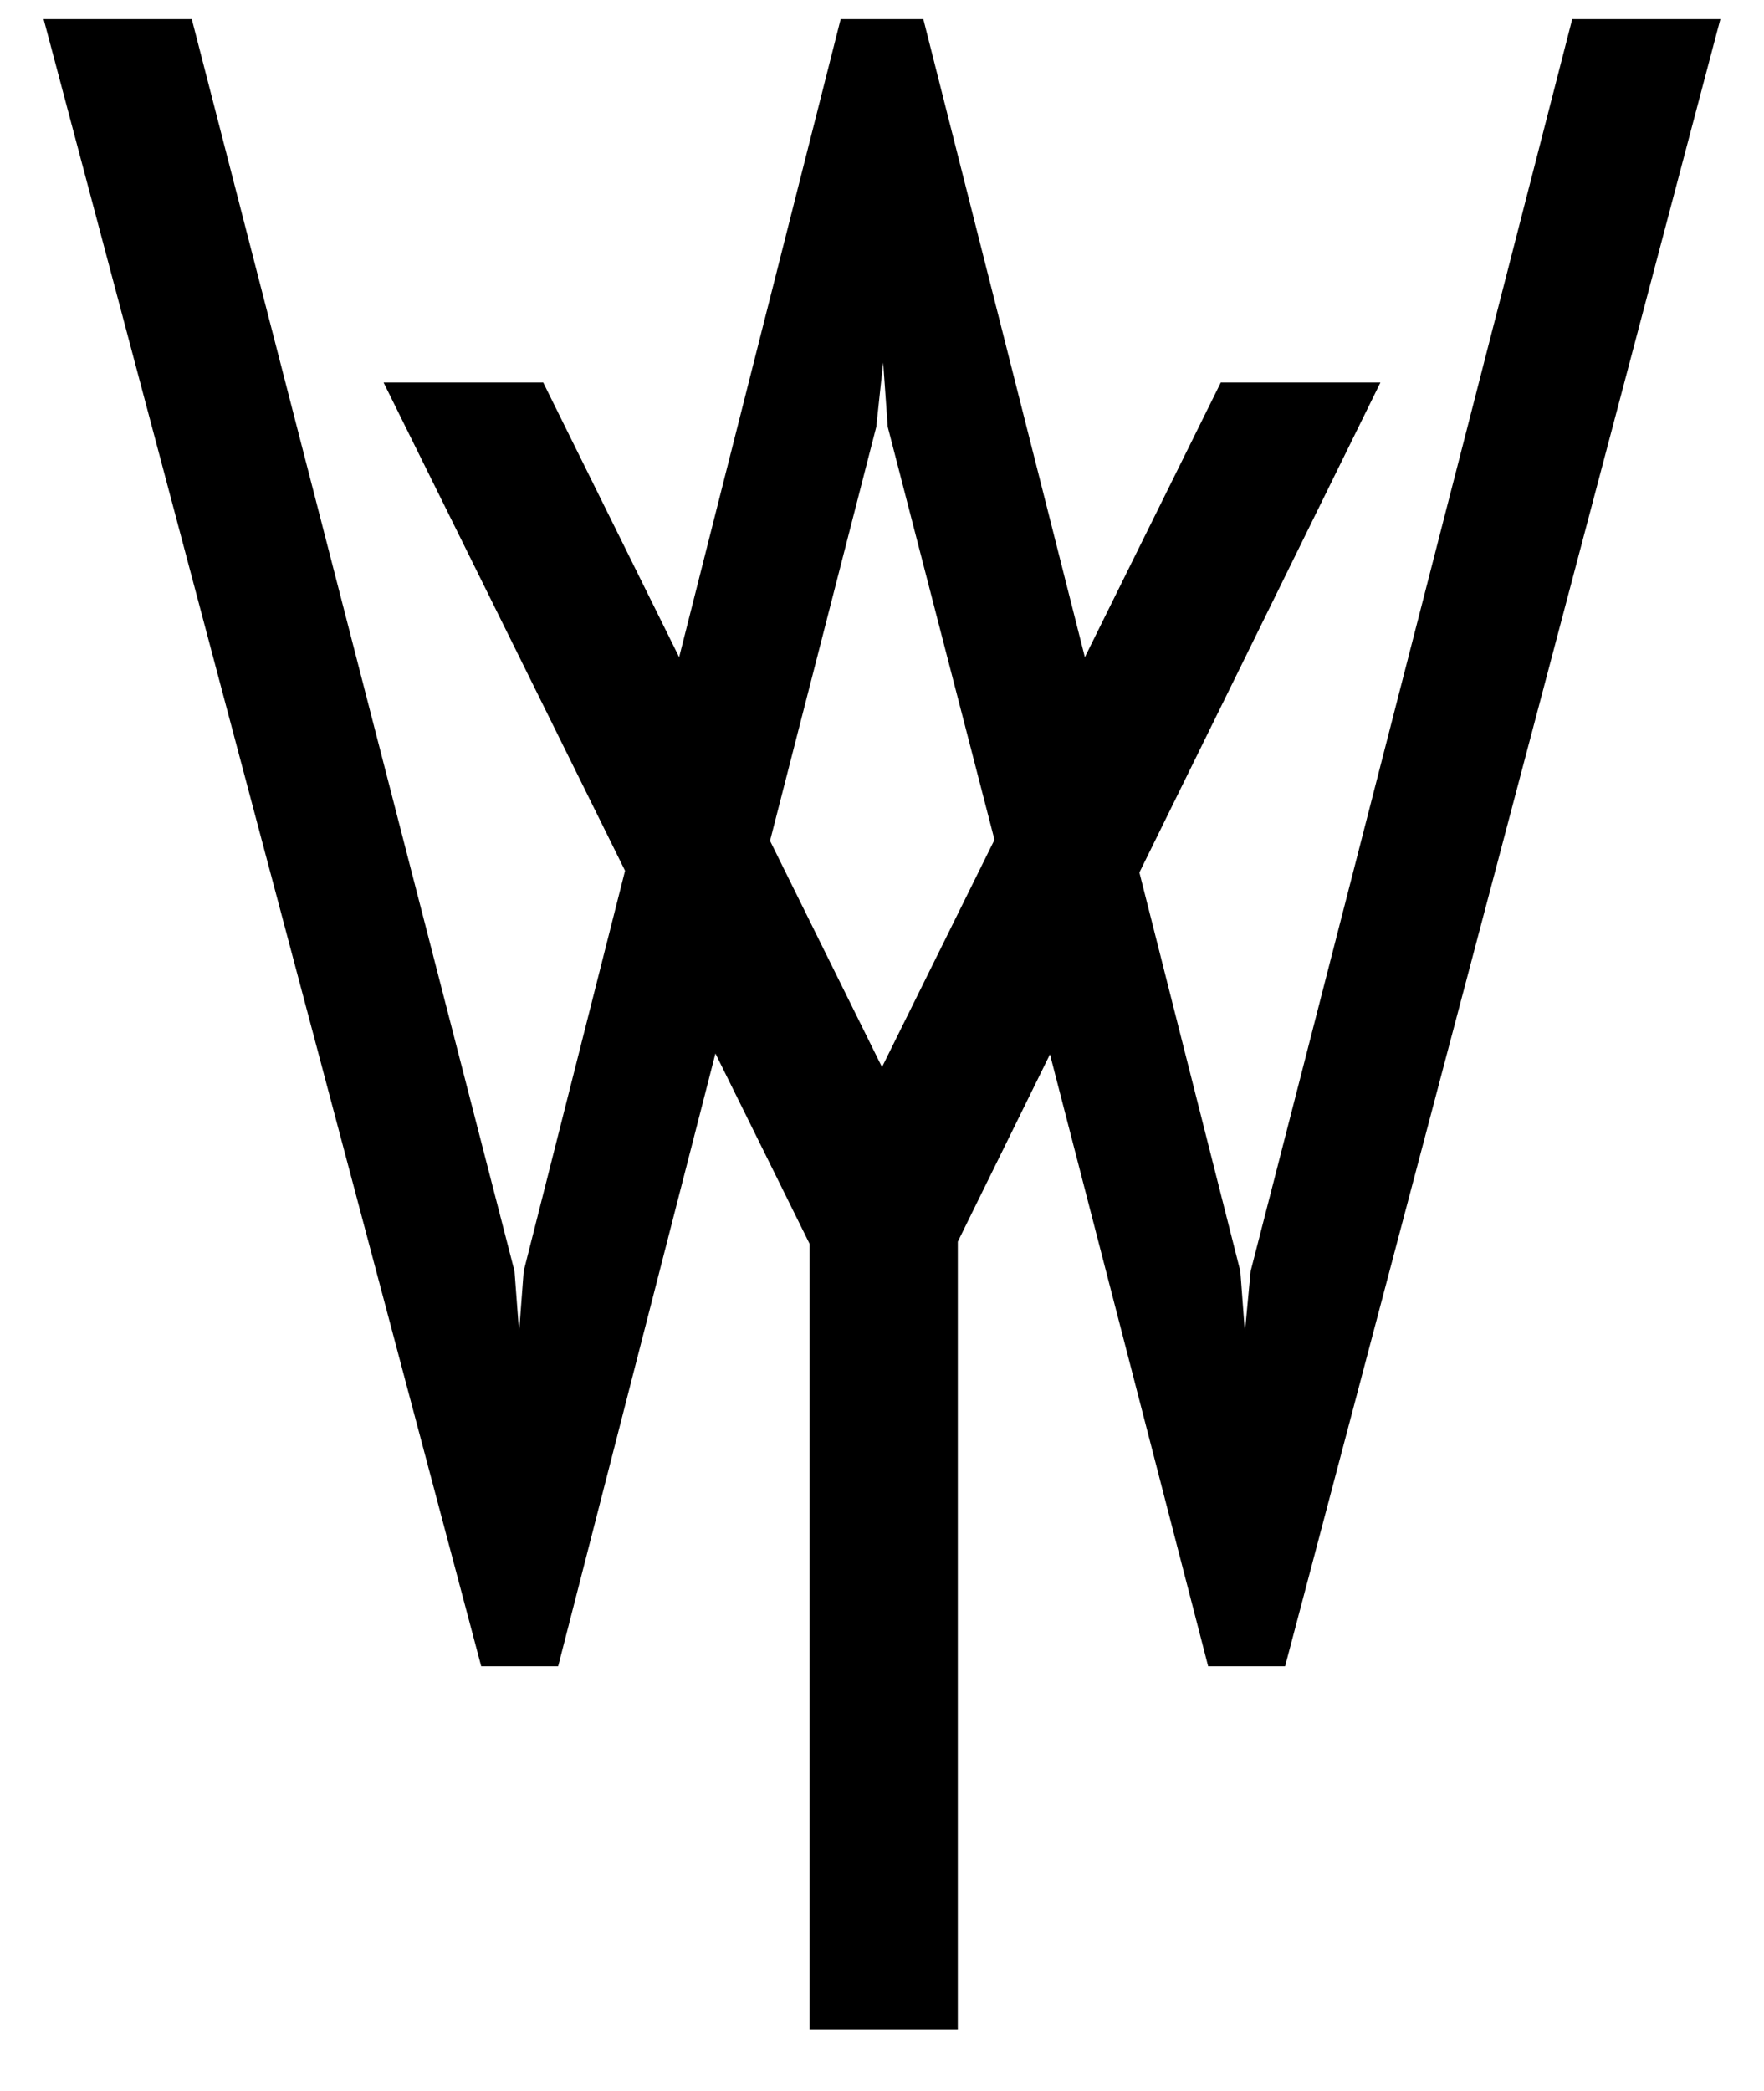
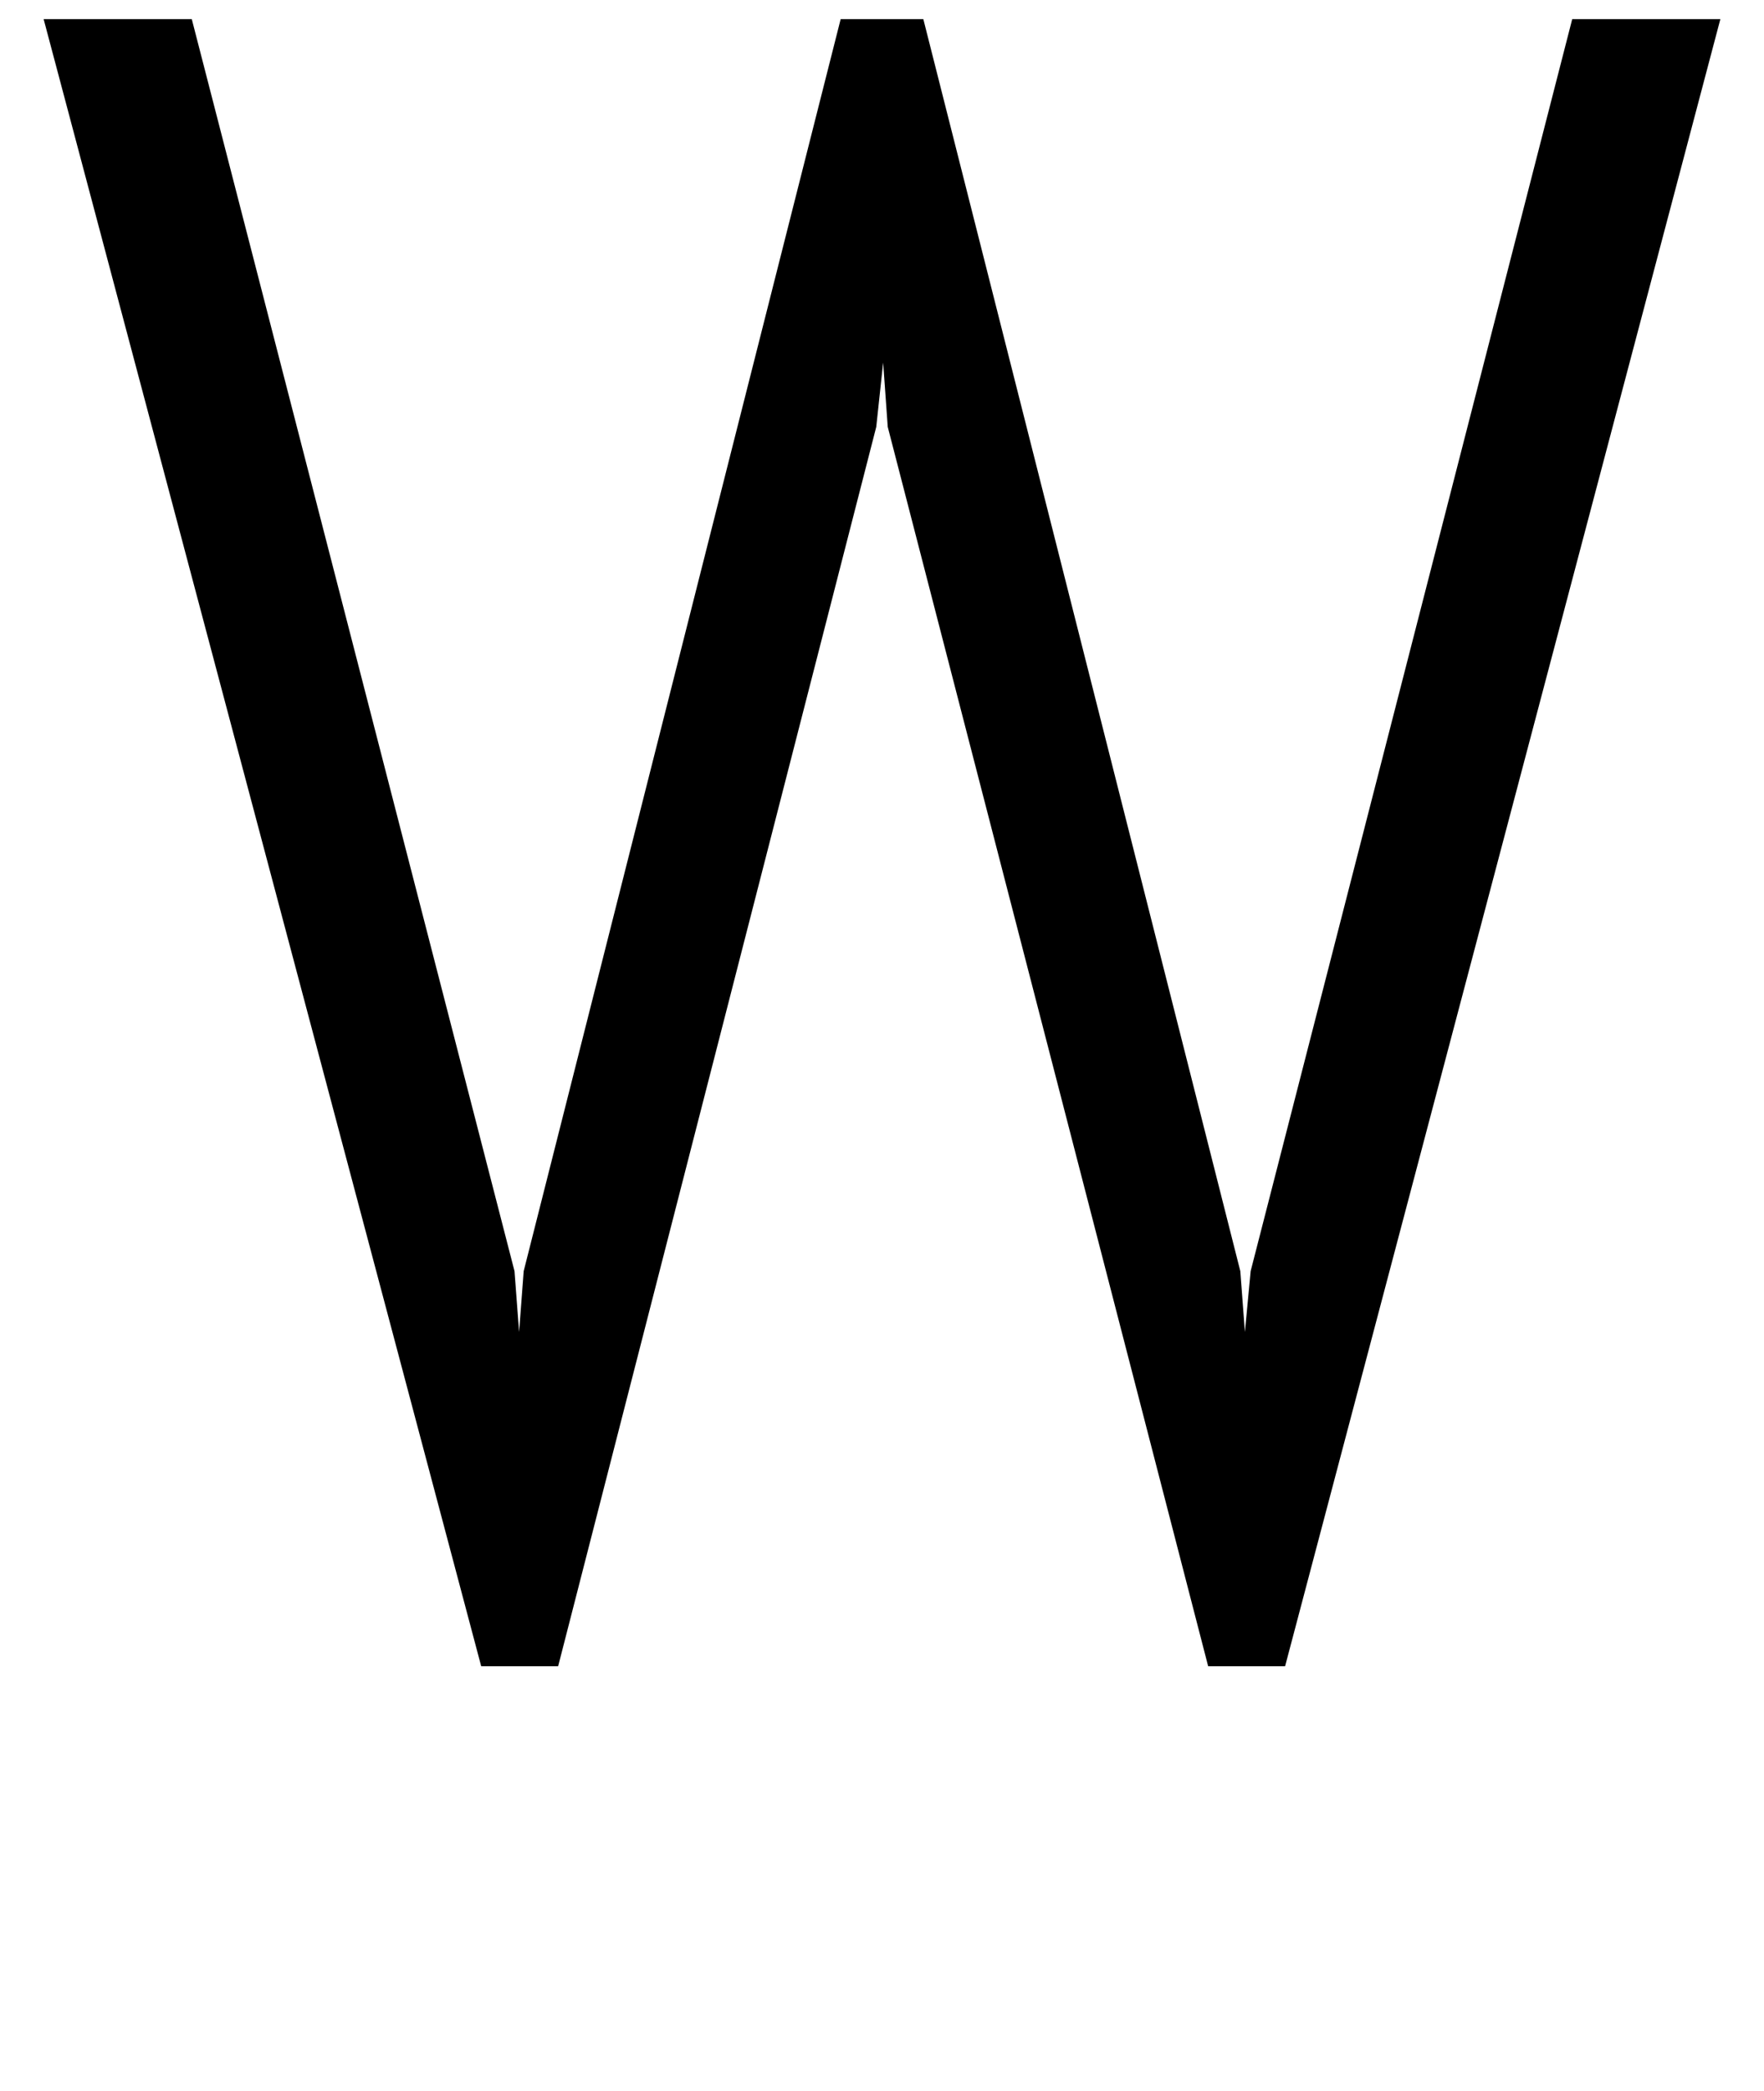
<svg xmlns="http://www.w3.org/2000/svg" data-bbox="5.344 2.344 205.312 246.144" viewBox="0 0 216 256" height="256" width="216" data-type="shape">
  <g>
    <path d="M157.359 204h-9.421L108.703 52.266l-.562-7.875-.844 7.875L68.344 204h-9.422L5.344 2.344h18.14L63 155.625l.563 7.453.562-7.453L102.938 2.344h10.124l38.813 153.281.563 7.453.703-7.453L192.516 2.344h18.14L157.359 204Z" />
-     <path d="M117.281 152.02v96.468h-18.14v-96.187L46.969 46.832h19.547L108 130.645l41.484-83.813h19.547l-51.75 105.188Z" />
  </g>
</svg>